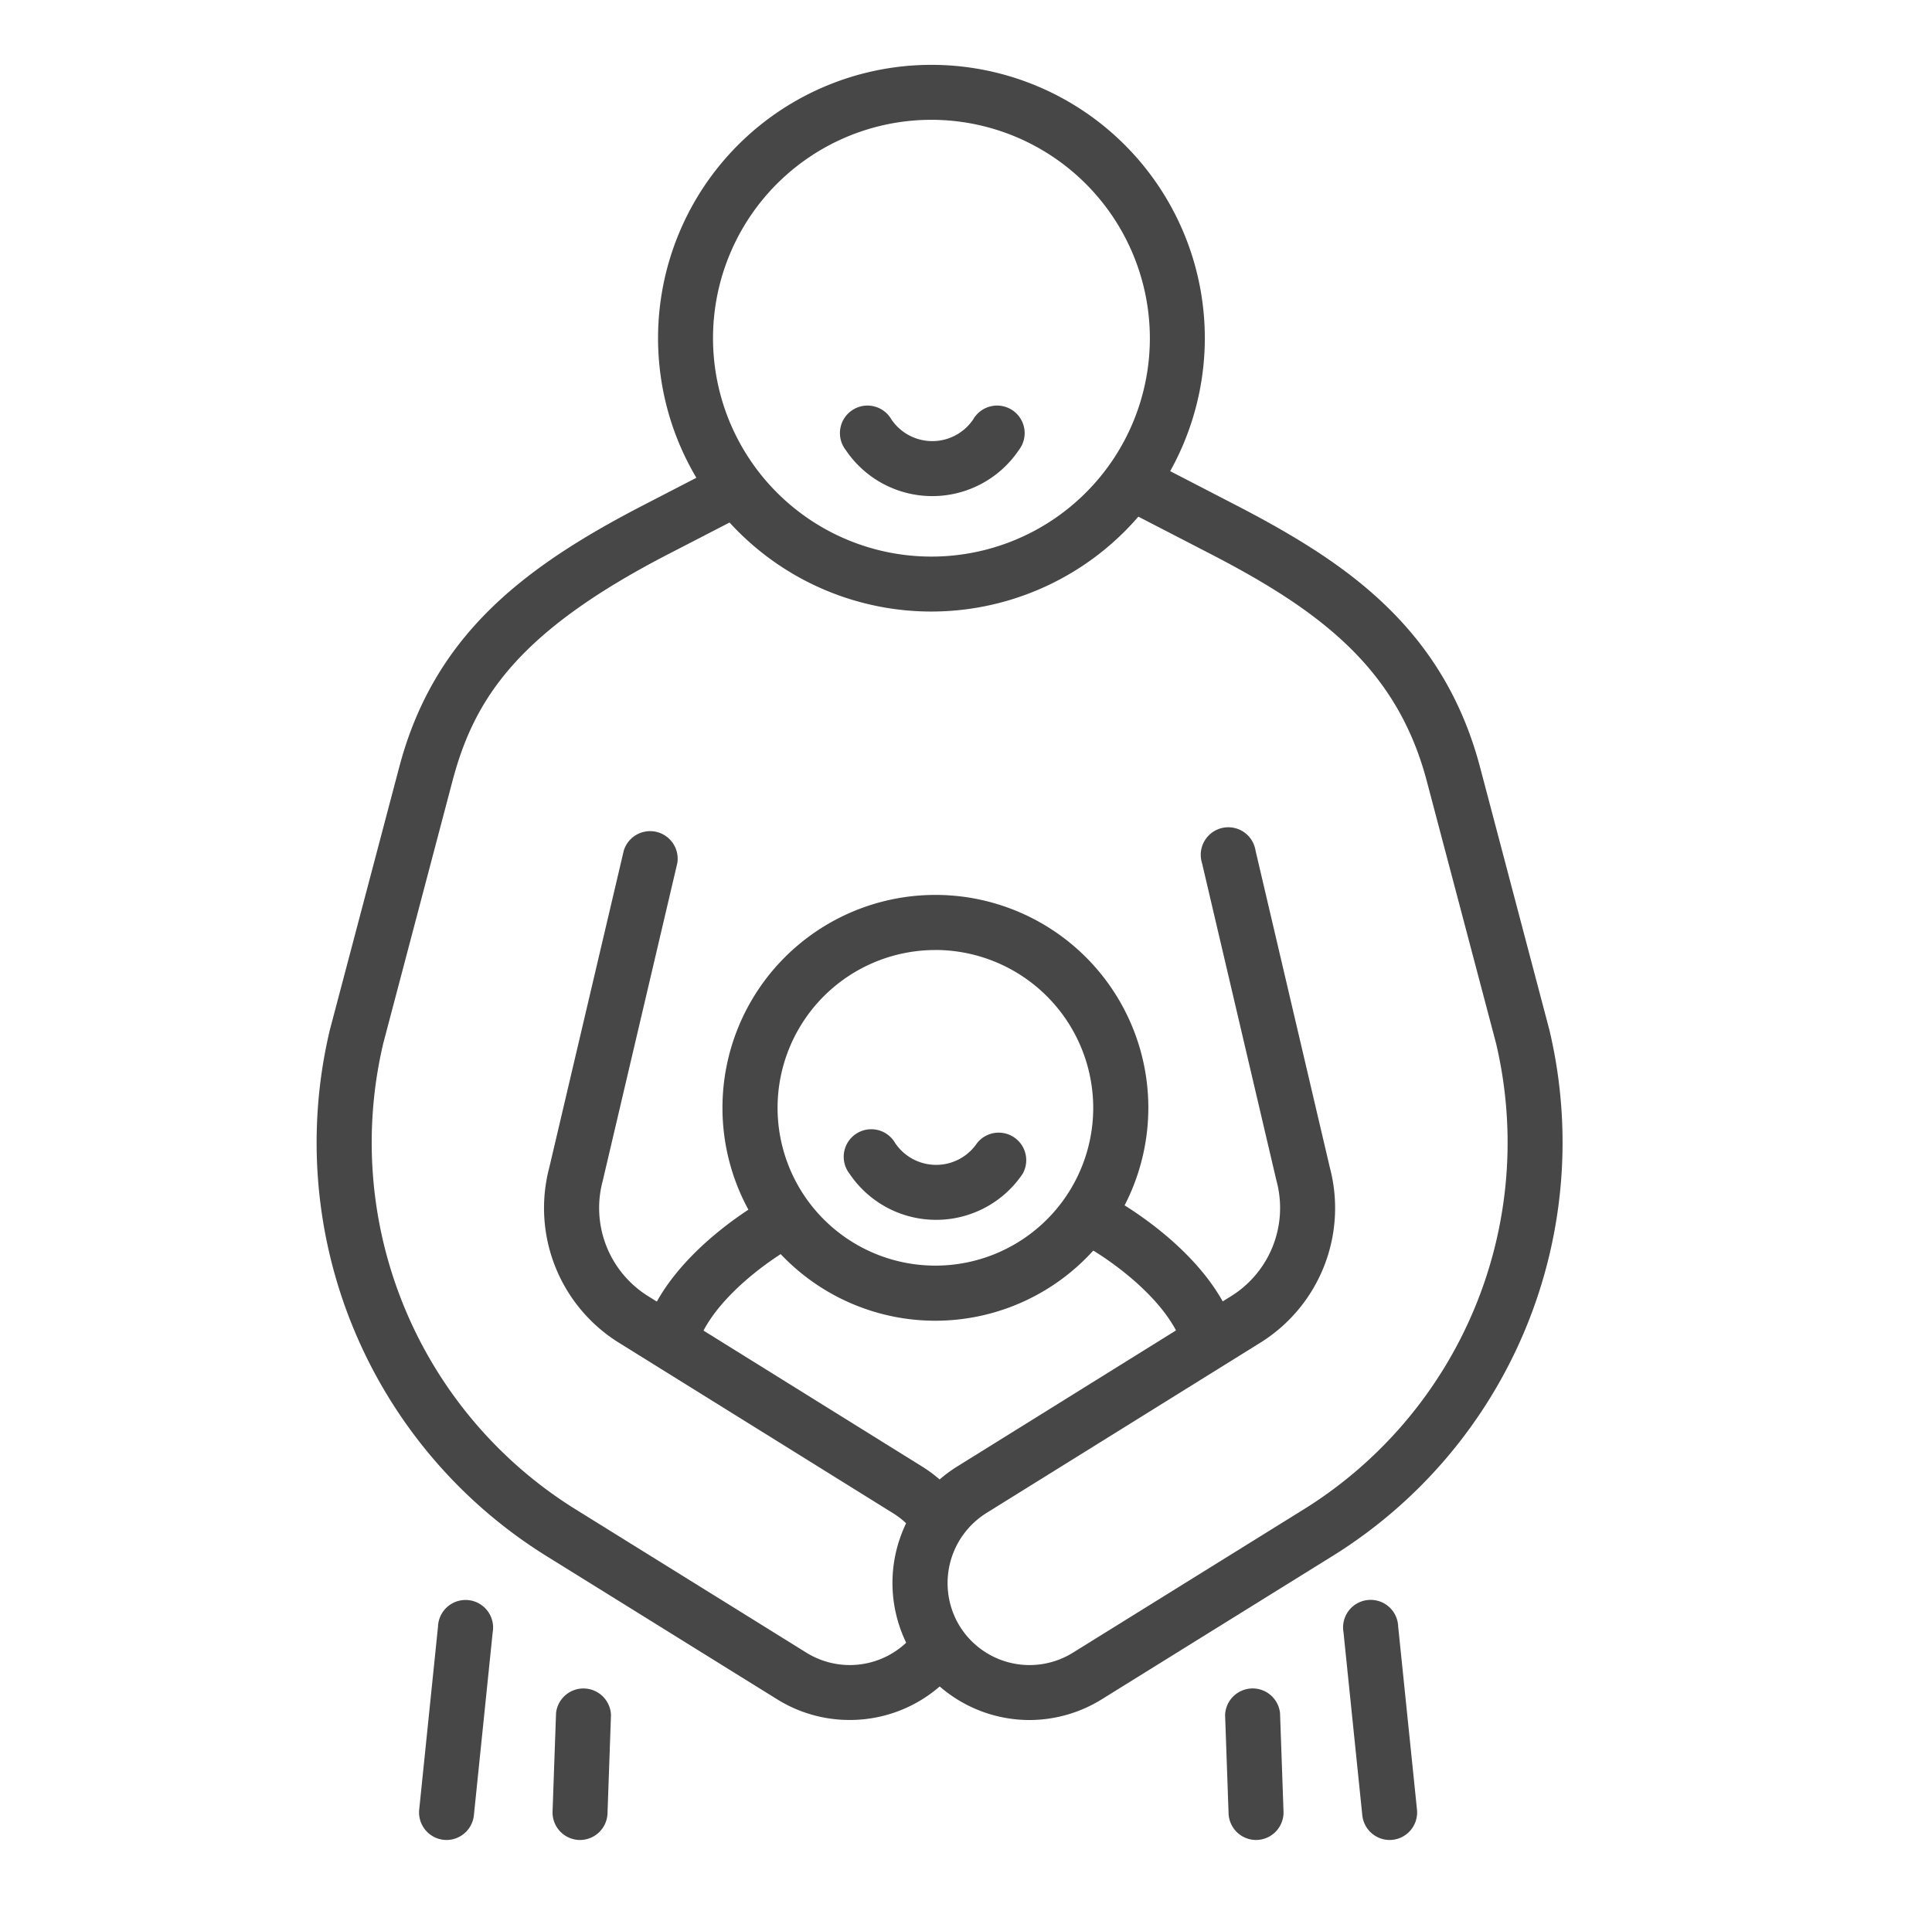
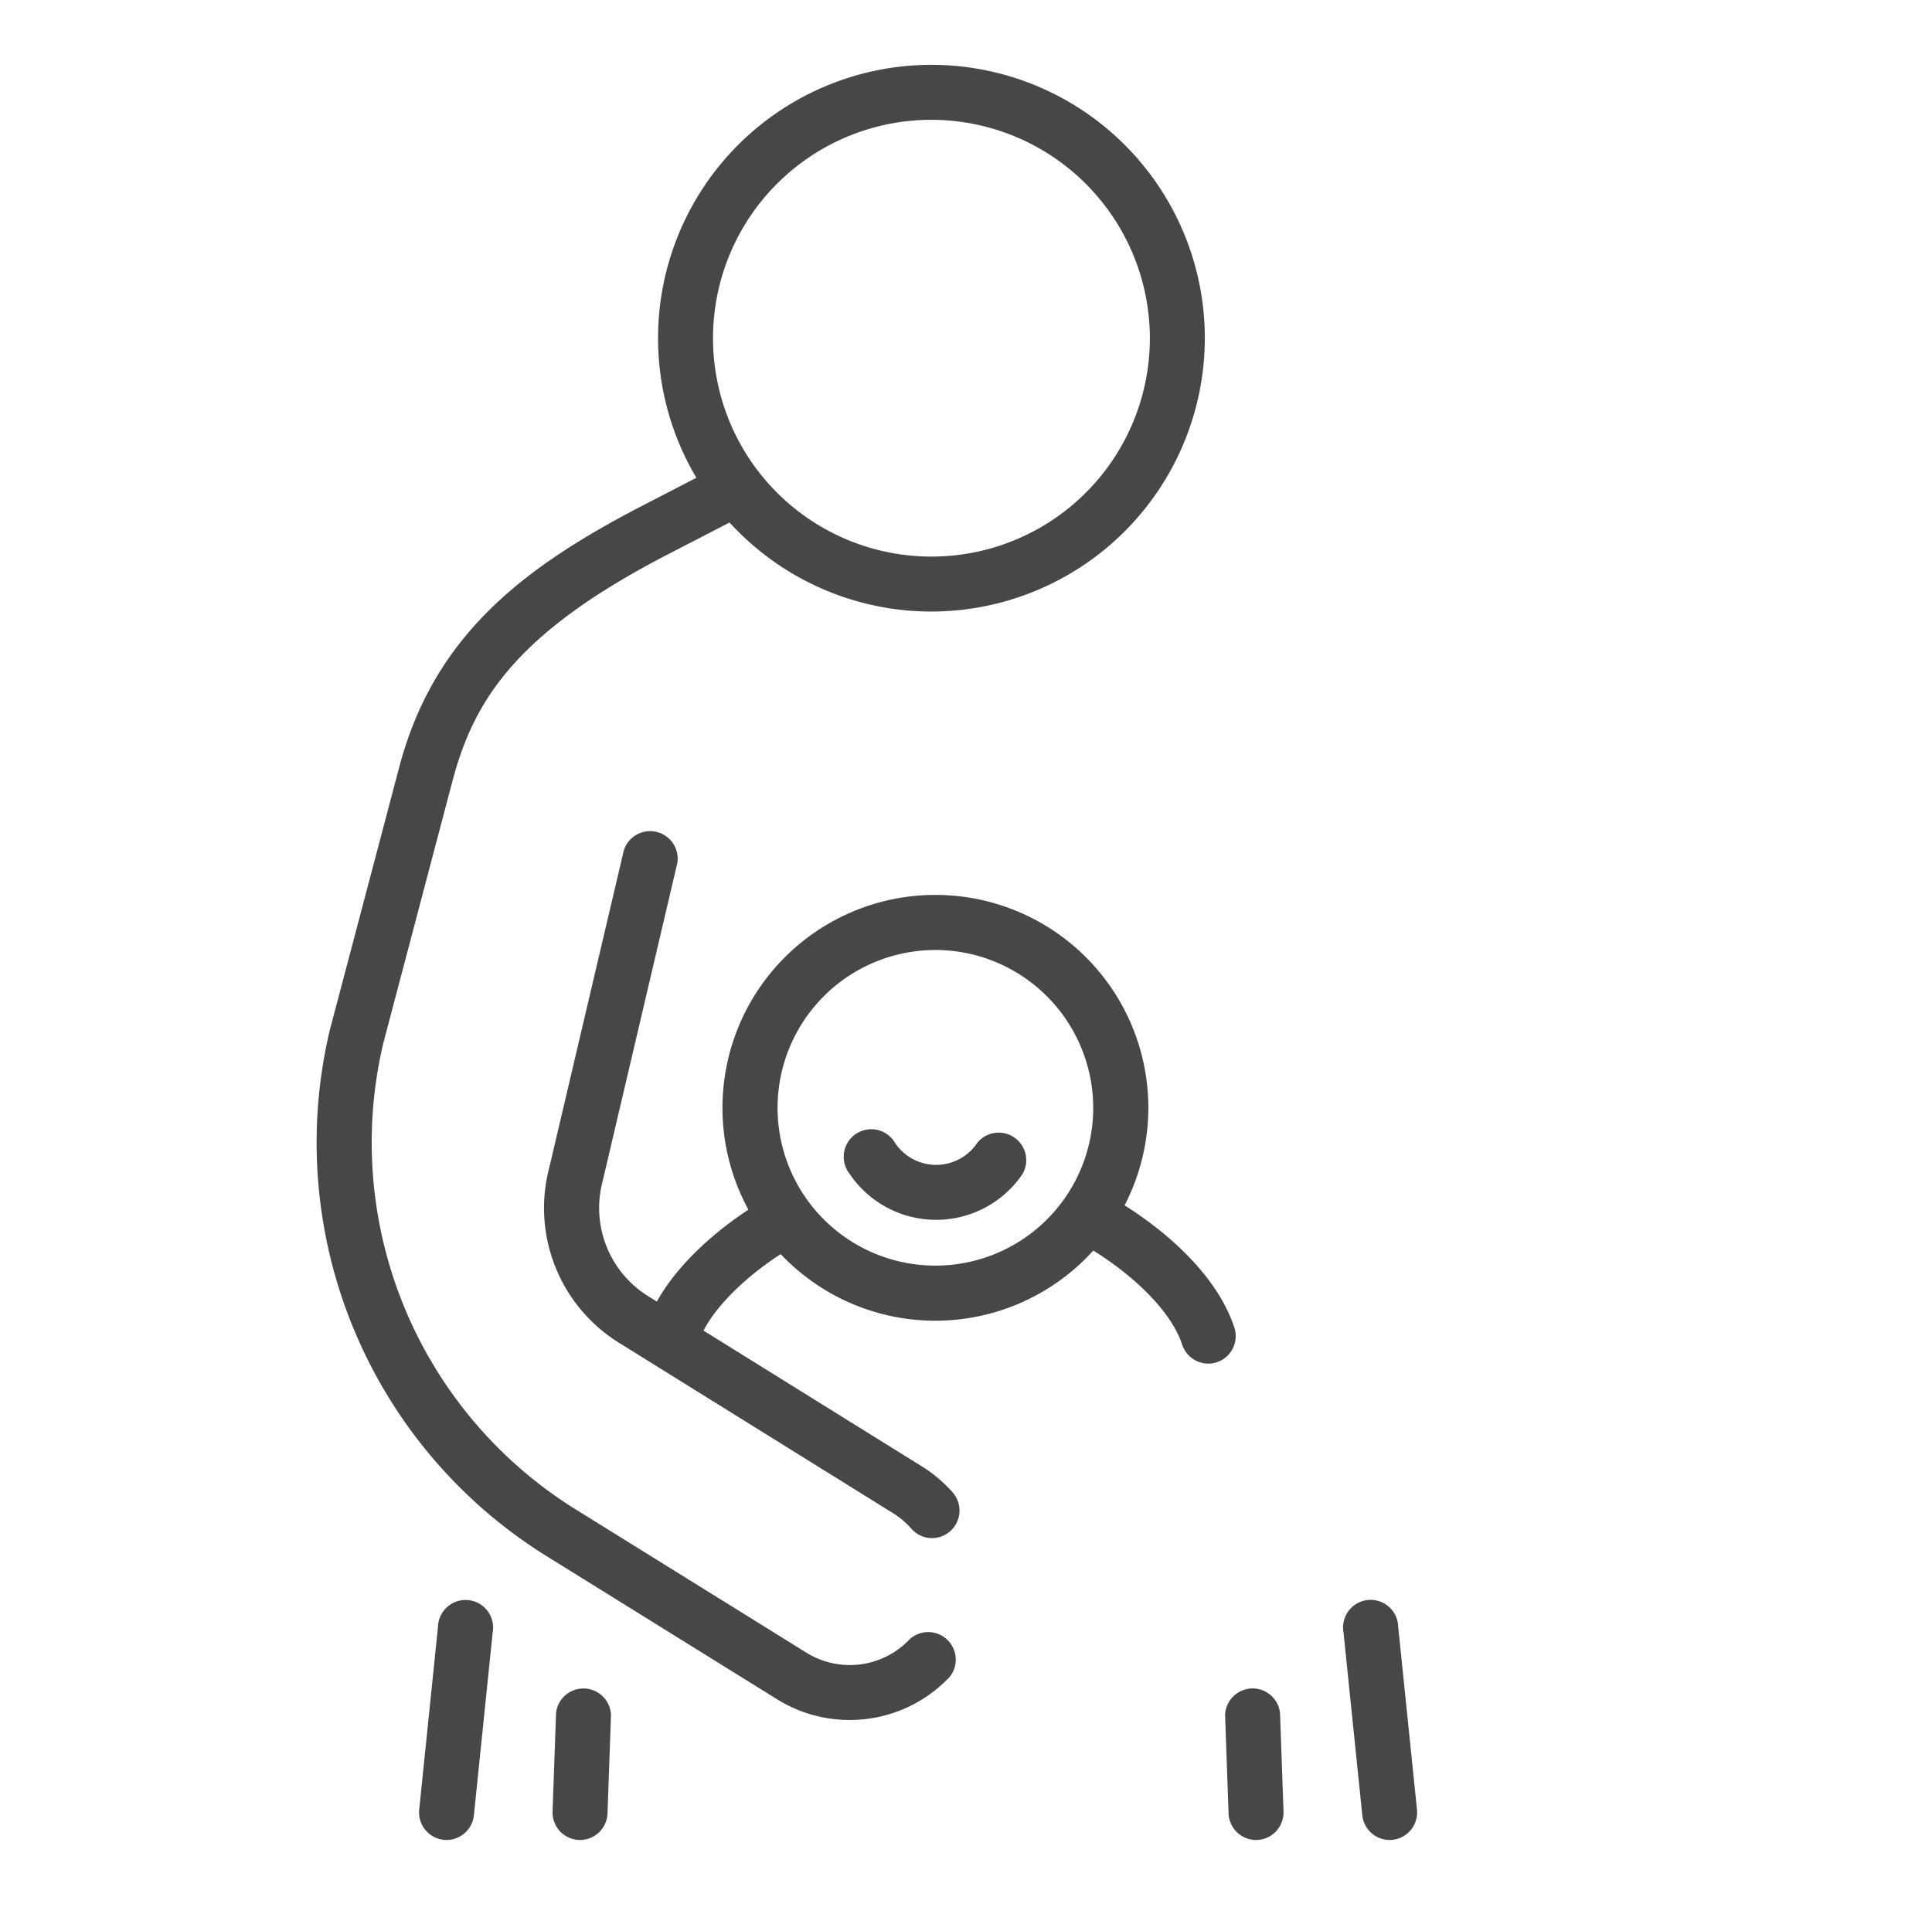
<svg xmlns="http://www.w3.org/2000/svg" viewBox="0 0 771.21 761.48">
  <defs>
    <style>.cls-1{fill:#474747;}</style>
  </defs>
  <g id="Layer_2" data-name="Layer 2">
    <path class="cls-1" d="M371.81,244.15A109.13,109.13,0,1,1,480.94,135,109.26,109.26,0,0,1,371.81,244.15Zm0-196.32A87.19,87.19,0,1,0,459,135,87.29,87.29,0,0,0,371.81,47.83Z" />
-     <path class="cls-1" d="M373.39,527.28a85,85,0,1,1,85-85A85.08,85.08,0,0,1,373.39,527.28Zm0-148a63,63,0,1,0,63,63A63.11,63.11,0,0,0,373.39,379.26Z" />
-     <path class="cls-1" d="M410.94,686.69a54.73,54.73,0,0,1-28.87-101.2l109.2-67.92a41.48,41.48,0,0,0,18.29-46.1c0-.1-.05-.21-.08-.31L479.82,344.58a11,11,0,1,1,21.36-5L530.81,466a63.32,63.32,0,0,1-27.95,70.2l-109.2,67.91a33,33,0,0,0-11.88,42.76,32.78,32.78,0,0,0,46.5,12.94l92-57.13A172.44,172.44,0,0,0,597.18,416.5L569.54,311.83c-11.73-44.4-41.64-67.57-86.1-90.56L453.88,206A11,11,0,1,1,464,186.49l29.57,15.29c27.83,14.4,46,26.64,60.57,40.94,18,17.65,30,38.42,36.65,63.51L618.43,411a2.68,2.68,0,0,1,.07.27,194.36,194.36,0,0,1-86.67,210l-92,57.13A54.86,54.86,0,0,1,410.94,686.69Z" />
+     <path class="cls-1" d="M373.39,527.28a85,85,0,1,1,85-85A85.08,85.08,0,0,1,373.39,527.28m0-148a63,63,0,1,0,63,63A63.11,63.11,0,0,0,373.39,379.26Z" />
    <path class="cls-1" d="M372.08,614.07a10.94,10.94,0,0,1-8.25-3.73,33.22,33.22,0,0,0-7.34-6.22l-109.2-67.91a63.32,63.32,0,0,1-28-70.2L249,339.58a11,11,0,0,1,21.37,5L240.66,471.16c0,.1,0,.21-.07.31a41.48,41.48,0,0,0,18.29,46.1l109.2,67.92a54.84,54.84,0,0,1,12.24,10.37,11,11,0,0,1-8.24,18.21Z" />
    <path class="cls-1" d="M339.13,686.67a54.62,54.62,0,0,1-28.84-8.21l-92-57.13a194.37,194.37,0,0,1-86.66-210,2.68,2.68,0,0,1,.07-.27l27.67-104.81c13.75-52.06,48.81-79.41,97.23-104.45l29.57-15.29A11,11,0,1,1,296.27,206L266.7,221.27c-60,31-77.4,57.65-86.09,90.56L153,416.5a172.43,172.43,0,0,0,76.92,186.18l92,57.14a32.86,32.86,0,0,0,41.19-5.37,11,11,0,0,1,16,15A54.72,54.72,0,0,1,339.13,686.67Z" />
    <path class="cls-1" d="M268,544.41a10.78,10.78,0,0,1-3.47-.57A11,11,0,0,1,257.57,530c10.21-30.61,47.46-51,49-51.81A11,11,0,0,1,317,497.47c-8.66,4.69-32.47,20.92-38.64,39.43A11,11,0,0,1,268,544.41Z" />
    <path class="cls-1" d="M482.34,544.41a11,11,0,0,1-10.41-7.51c-6.17-18.51-30-34.74-38.64-39.44a11,11,0,0,1,10.42-19.31c1.58.85,38.83,21.2,49,51.81a11,11,0,0,1-6.94,13.88A10.78,10.78,0,0,1,482.34,544.41Z" />
    <path class="cls-1" d="M231.54,734.58h-.39a11,11,0,0,1-10.58-11.36l1.39-39.3a11,11,0,0,1,21.93.78L242.5,724A11,11,0,0,1,231.54,734.58Z" />
    <path class="cls-1" d="M178.26,734.58a10.84,10.84,0,0,1-1.13-.06,11,11,0,0,1-9.8-12l7.51-73.1a11,11,0,1,1,21.83,2.24l-7.51,73.1A11,11,0,0,1,178.26,734.58Z" />
    <path class="cls-1" d="M501.42,734.58a11,11,0,0,1-11-10.59l-1.39-39.3a11,11,0,0,1,21.93-.78l1.39,39.3a11,11,0,0,1-10.58,11.36Z" />
    <path class="cls-1" d="M554.7,734.58a11,11,0,0,1-10.9-9.86l-7.51-73.1a11,11,0,1,1,21.83-2.24l7.51,73.1a11,11,0,0,1-10.93,12.1Z" />
-     <path class="cls-1" d="M372.15,198.06a41.6,41.6,0,0,1-34.52-18.35,11,11,0,1,1,18.18-12.29,19.71,19.71,0,0,0,32.68,0,11,11,0,1,1,18.18,12.29A41.61,41.61,0,0,1,372.15,198.06Z" />
    <path class="cls-1" d="M373.68,487a41.61,41.61,0,0,1-34.52-18.35,11,11,0,1,1,18.18-12.28,19.71,19.71,0,0,0,32.68,0,11,11,0,0,1,18.18,12.28A41.61,41.61,0,0,1,373.68,487Z" />
  </g>
</svg>